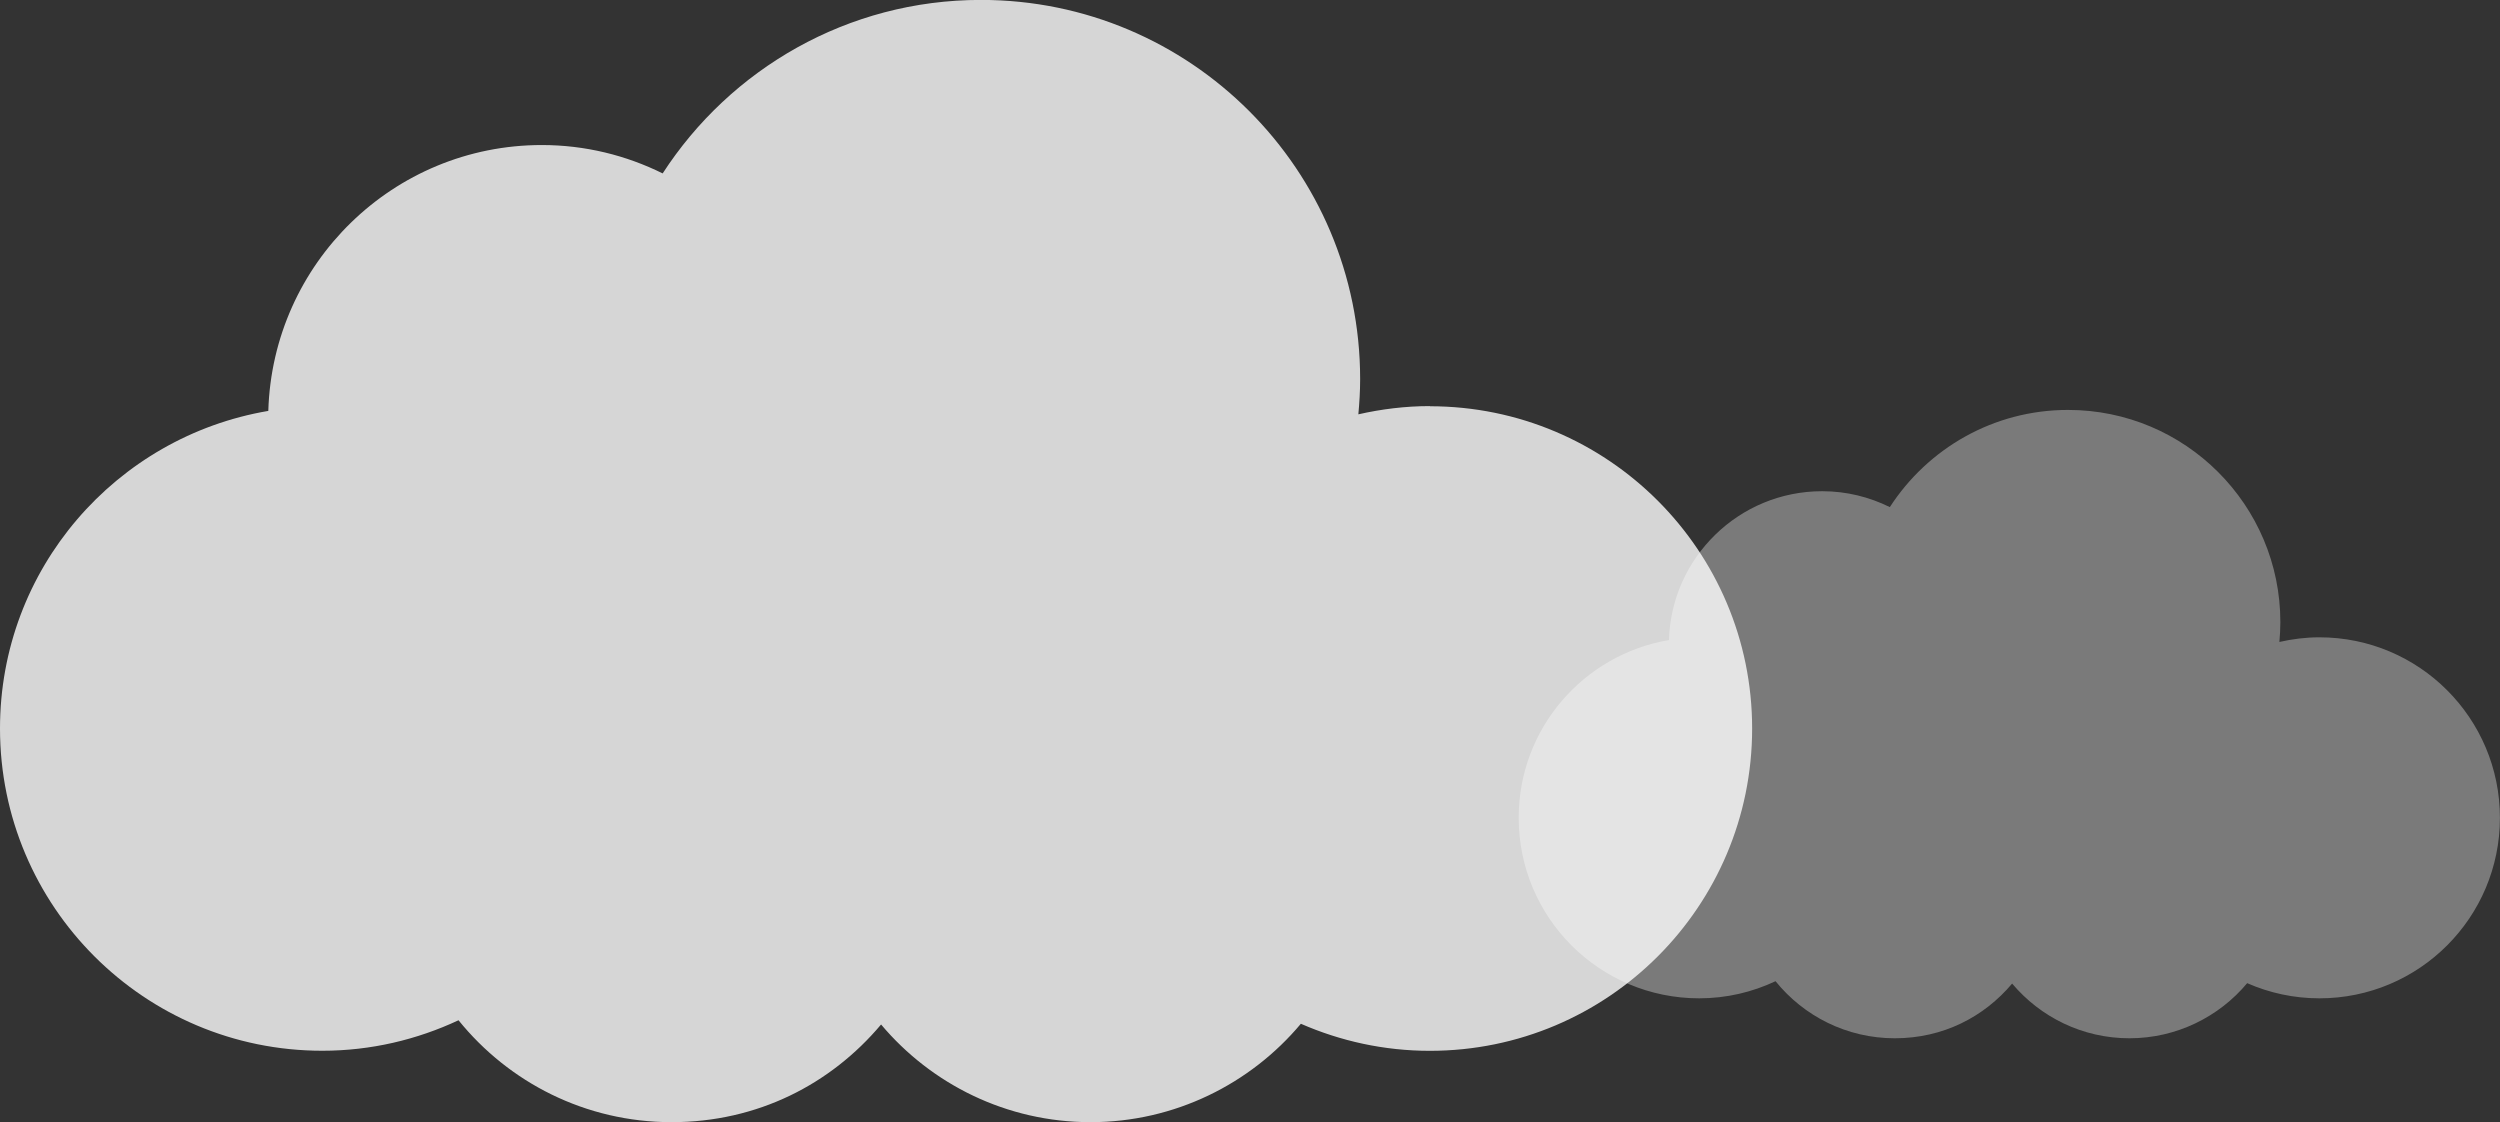
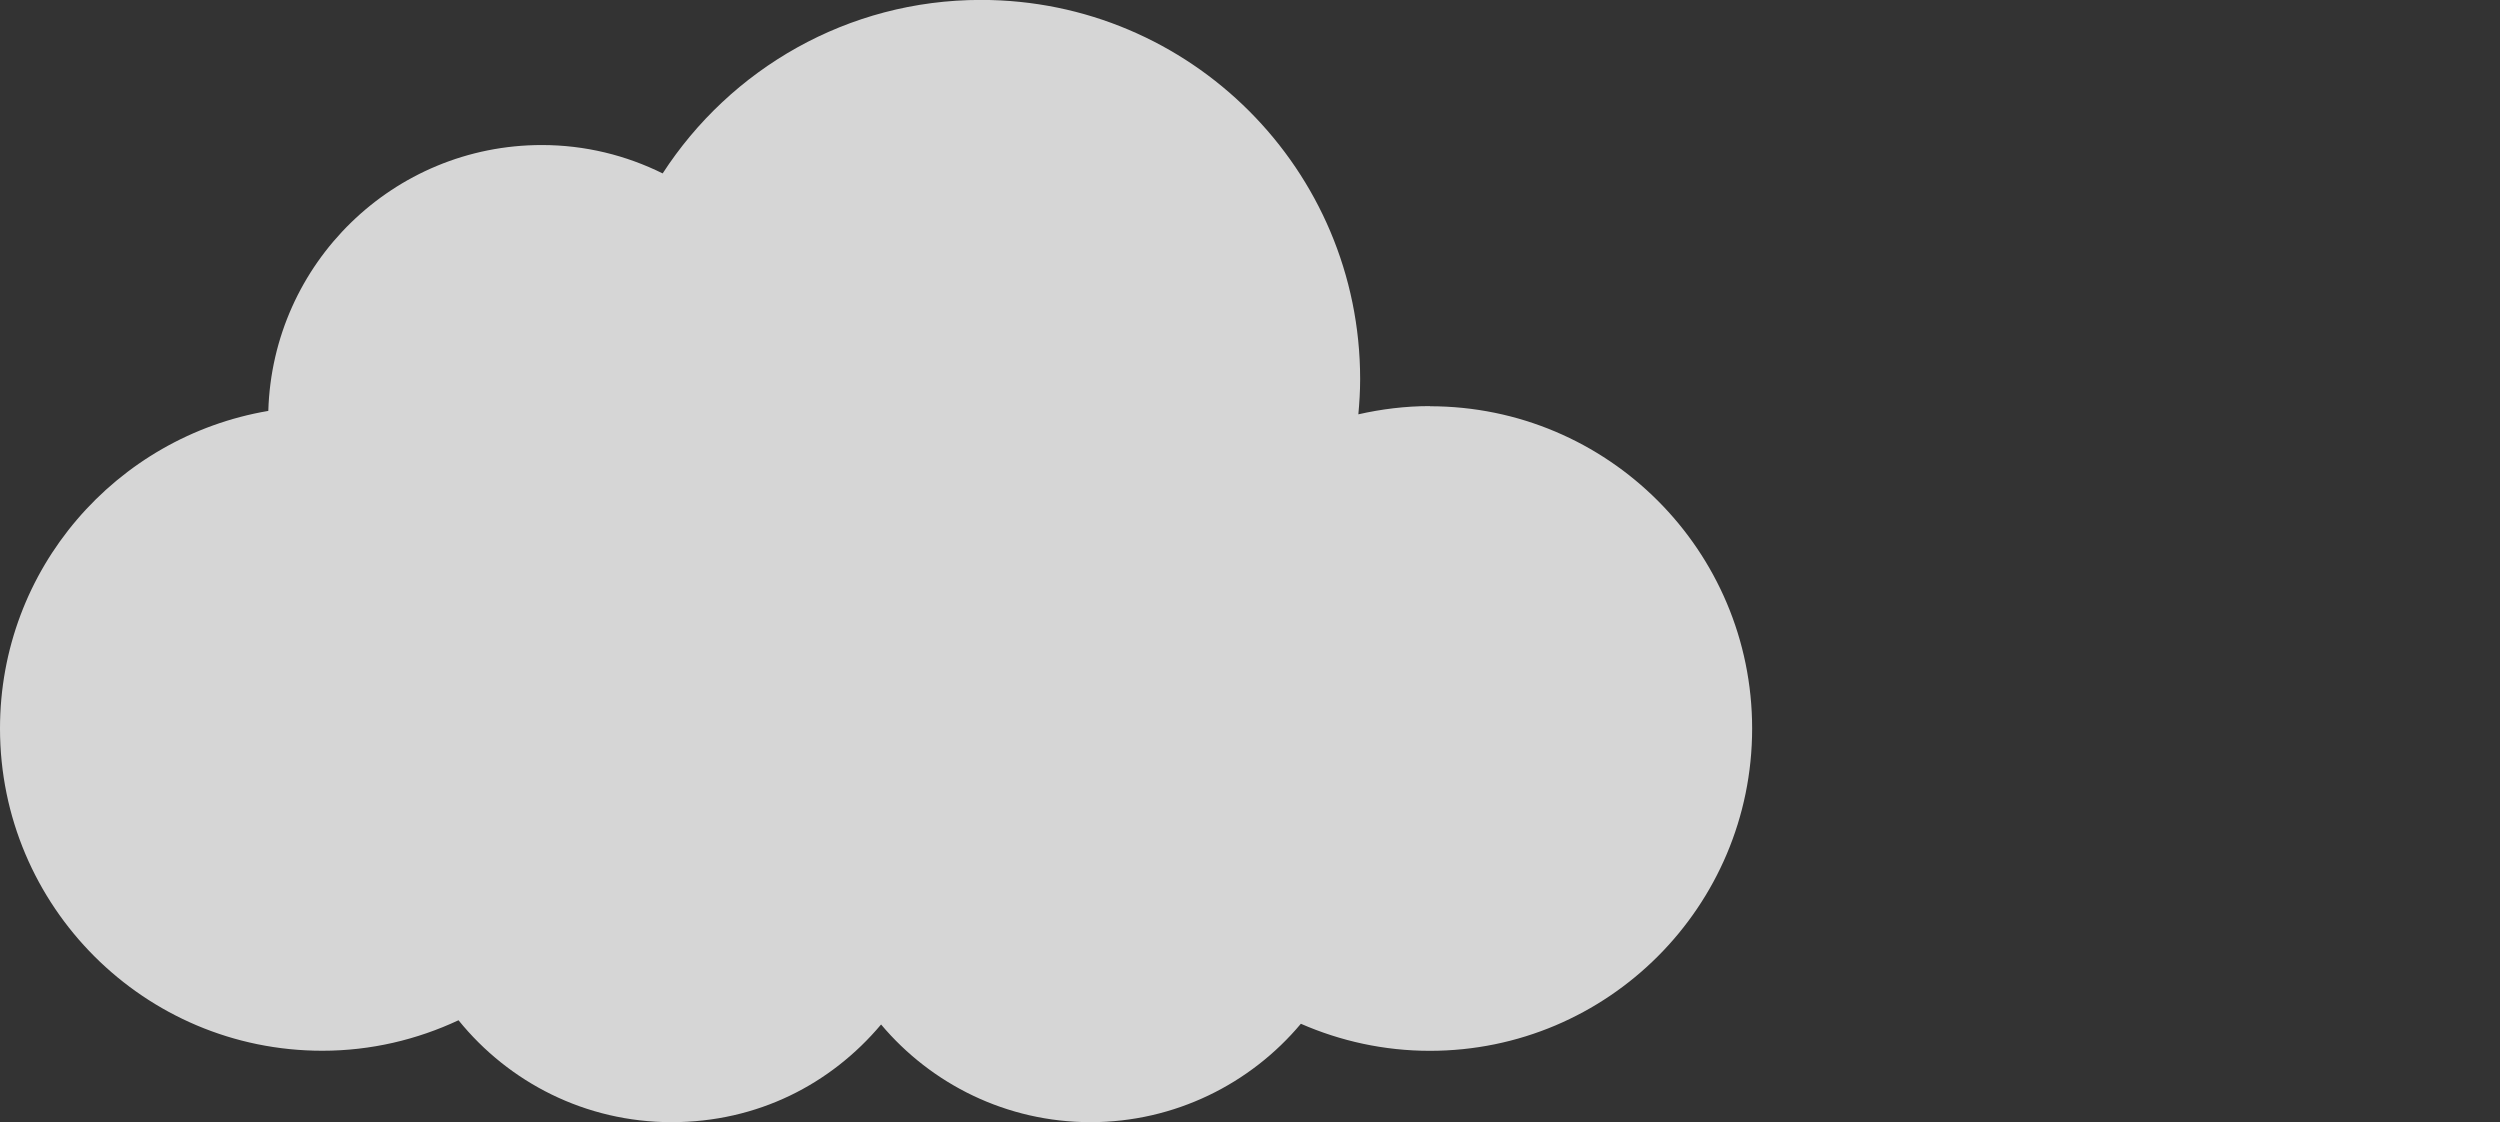
<svg xmlns="http://www.w3.org/2000/svg" id="_レイヤー_2" viewBox="0 0 306.64 137.63">
  <rect x="0" y="0" width="306.64" height="137.63" fill="#333333" stroke="none" />
  <defs>
    <style>.cls-1{opacity:.35;}.cls-2{opacity:.8;}.cls-3{fill:#fff;stroke-width:0px;}</style>
  </defs>
  <g id="_イラスト">
    <g class="cls-1">
-       <path class="cls-3" d="m284.5,78.17c-1.69,0-3.34.21-4.92.57.07-.8.12-1.6.12-2.42,0-14.38-11.66-26.04-26.04-26.04-9.17,0-17.22,4.75-21.86,11.92-2.51-1.24-5.31-1.95-8.3-1.95-10.2,0-18.49,8.13-18.79,18.26-10.46,1.77-18.43,10.84-18.43,21.8,0,12.23,9.91,22.14,22.14,22.14,3.35,0,6.51-.76,9.36-2.1,3.45,4.27,8.72,7,14.63,7s10.94-2.61,14.39-6.71c3.45,4.1,8.62,6.71,14.39,6.71s10.99-2.63,14.44-6.76c2.71,1.19,5.71,1.86,8.86,1.86,12.23,0,22.14-9.91,22.14-22.14,0-12.23-9.91-22.14-22.14-22.14Z" />
-     </g>
+       </g>
    <g class="cls-2">
      <path class="cls-3" d="m175.39,49.81c-3.02,0-5.96.37-8.78,1.01.13-1.42.22-2.86.22-4.32,0-25.69-20.82-46.51-46.51-46.51-16.38,0-30.75,8.49-39.04,21.28-4.47-2.21-9.49-3.48-14.82-3.48-18.22,0-33.02,14.51-33.55,32.61C14.23,53.57,0,69.77,0,89.35c0,21.83,17.7,39.53,39.53,39.53,5.98,0,11.62-1.36,16.71-3.74,6.16,7.62,15.57,12.5,26.13,12.5s19.54-4.66,25.7-11.98c6.16,7.32,15.39,11.98,25.7,11.98s19.62-4.7,25.79-12.07c4.85,2.12,10.2,3.32,15.82,3.32,21.83,0,39.53-17.7,39.53-39.53,0-21.83-17.7-39.53-39.53-39.53Z" />
    </g>
  </g>
</svg>